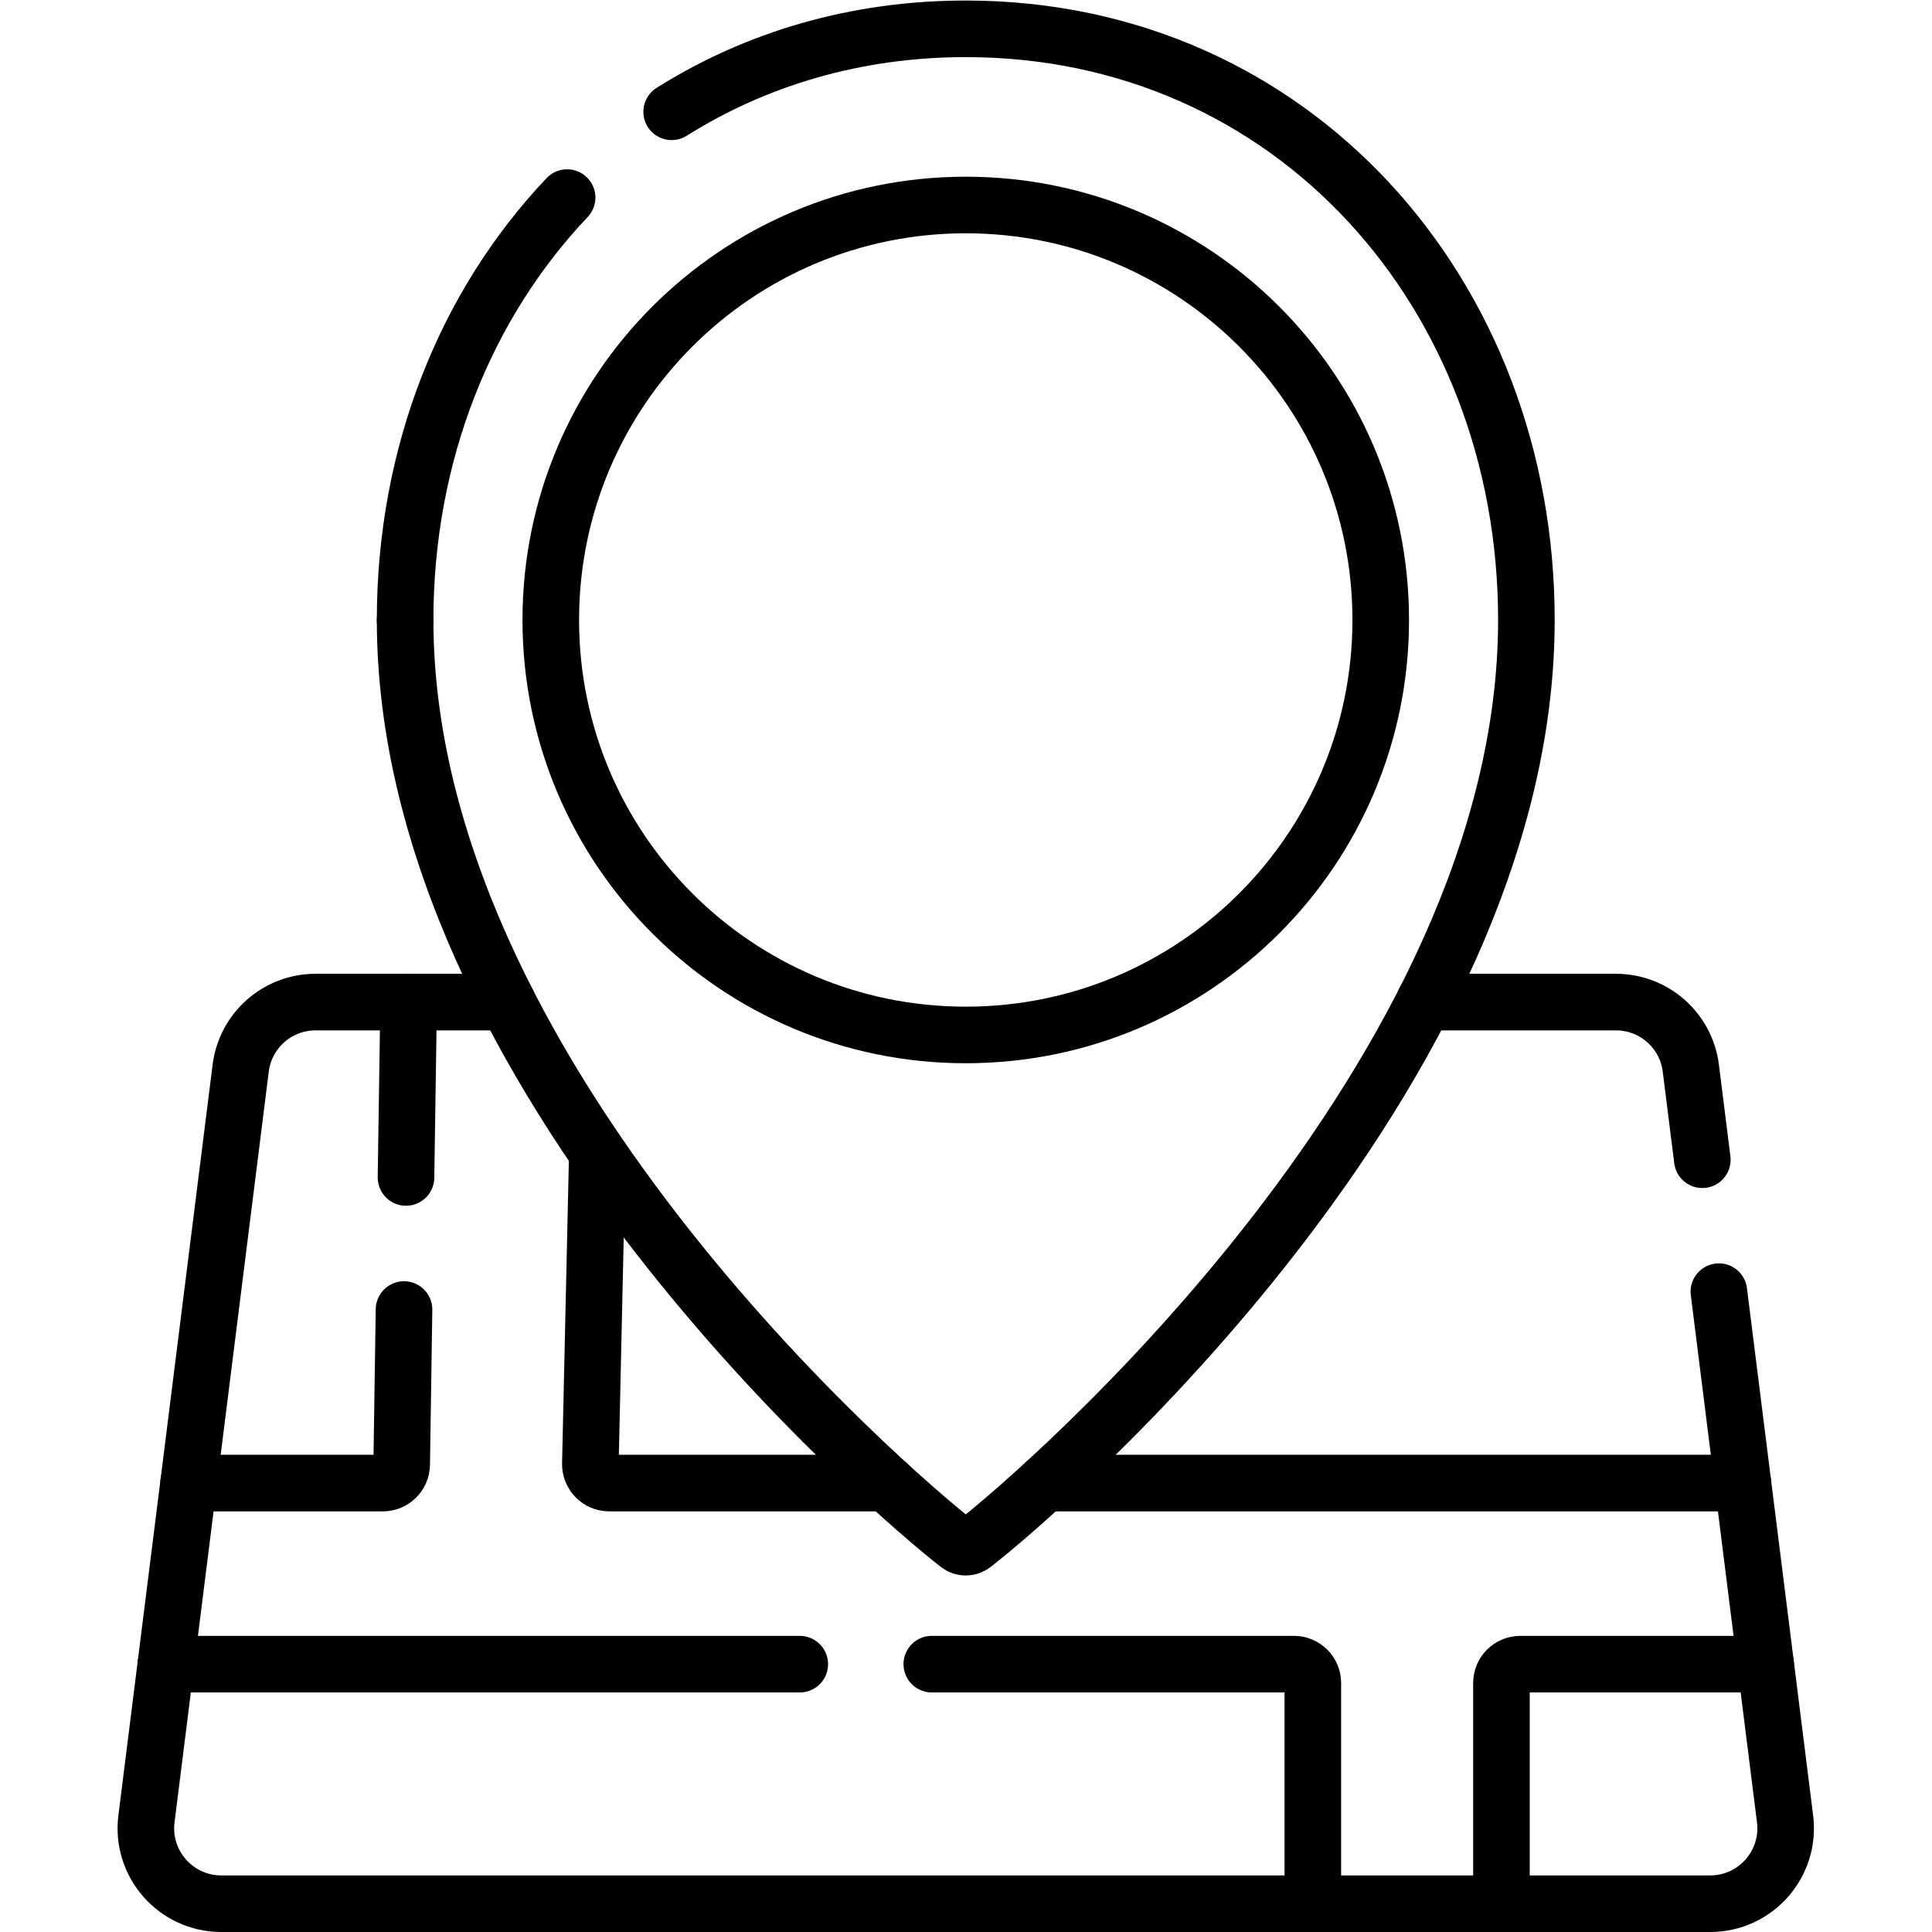
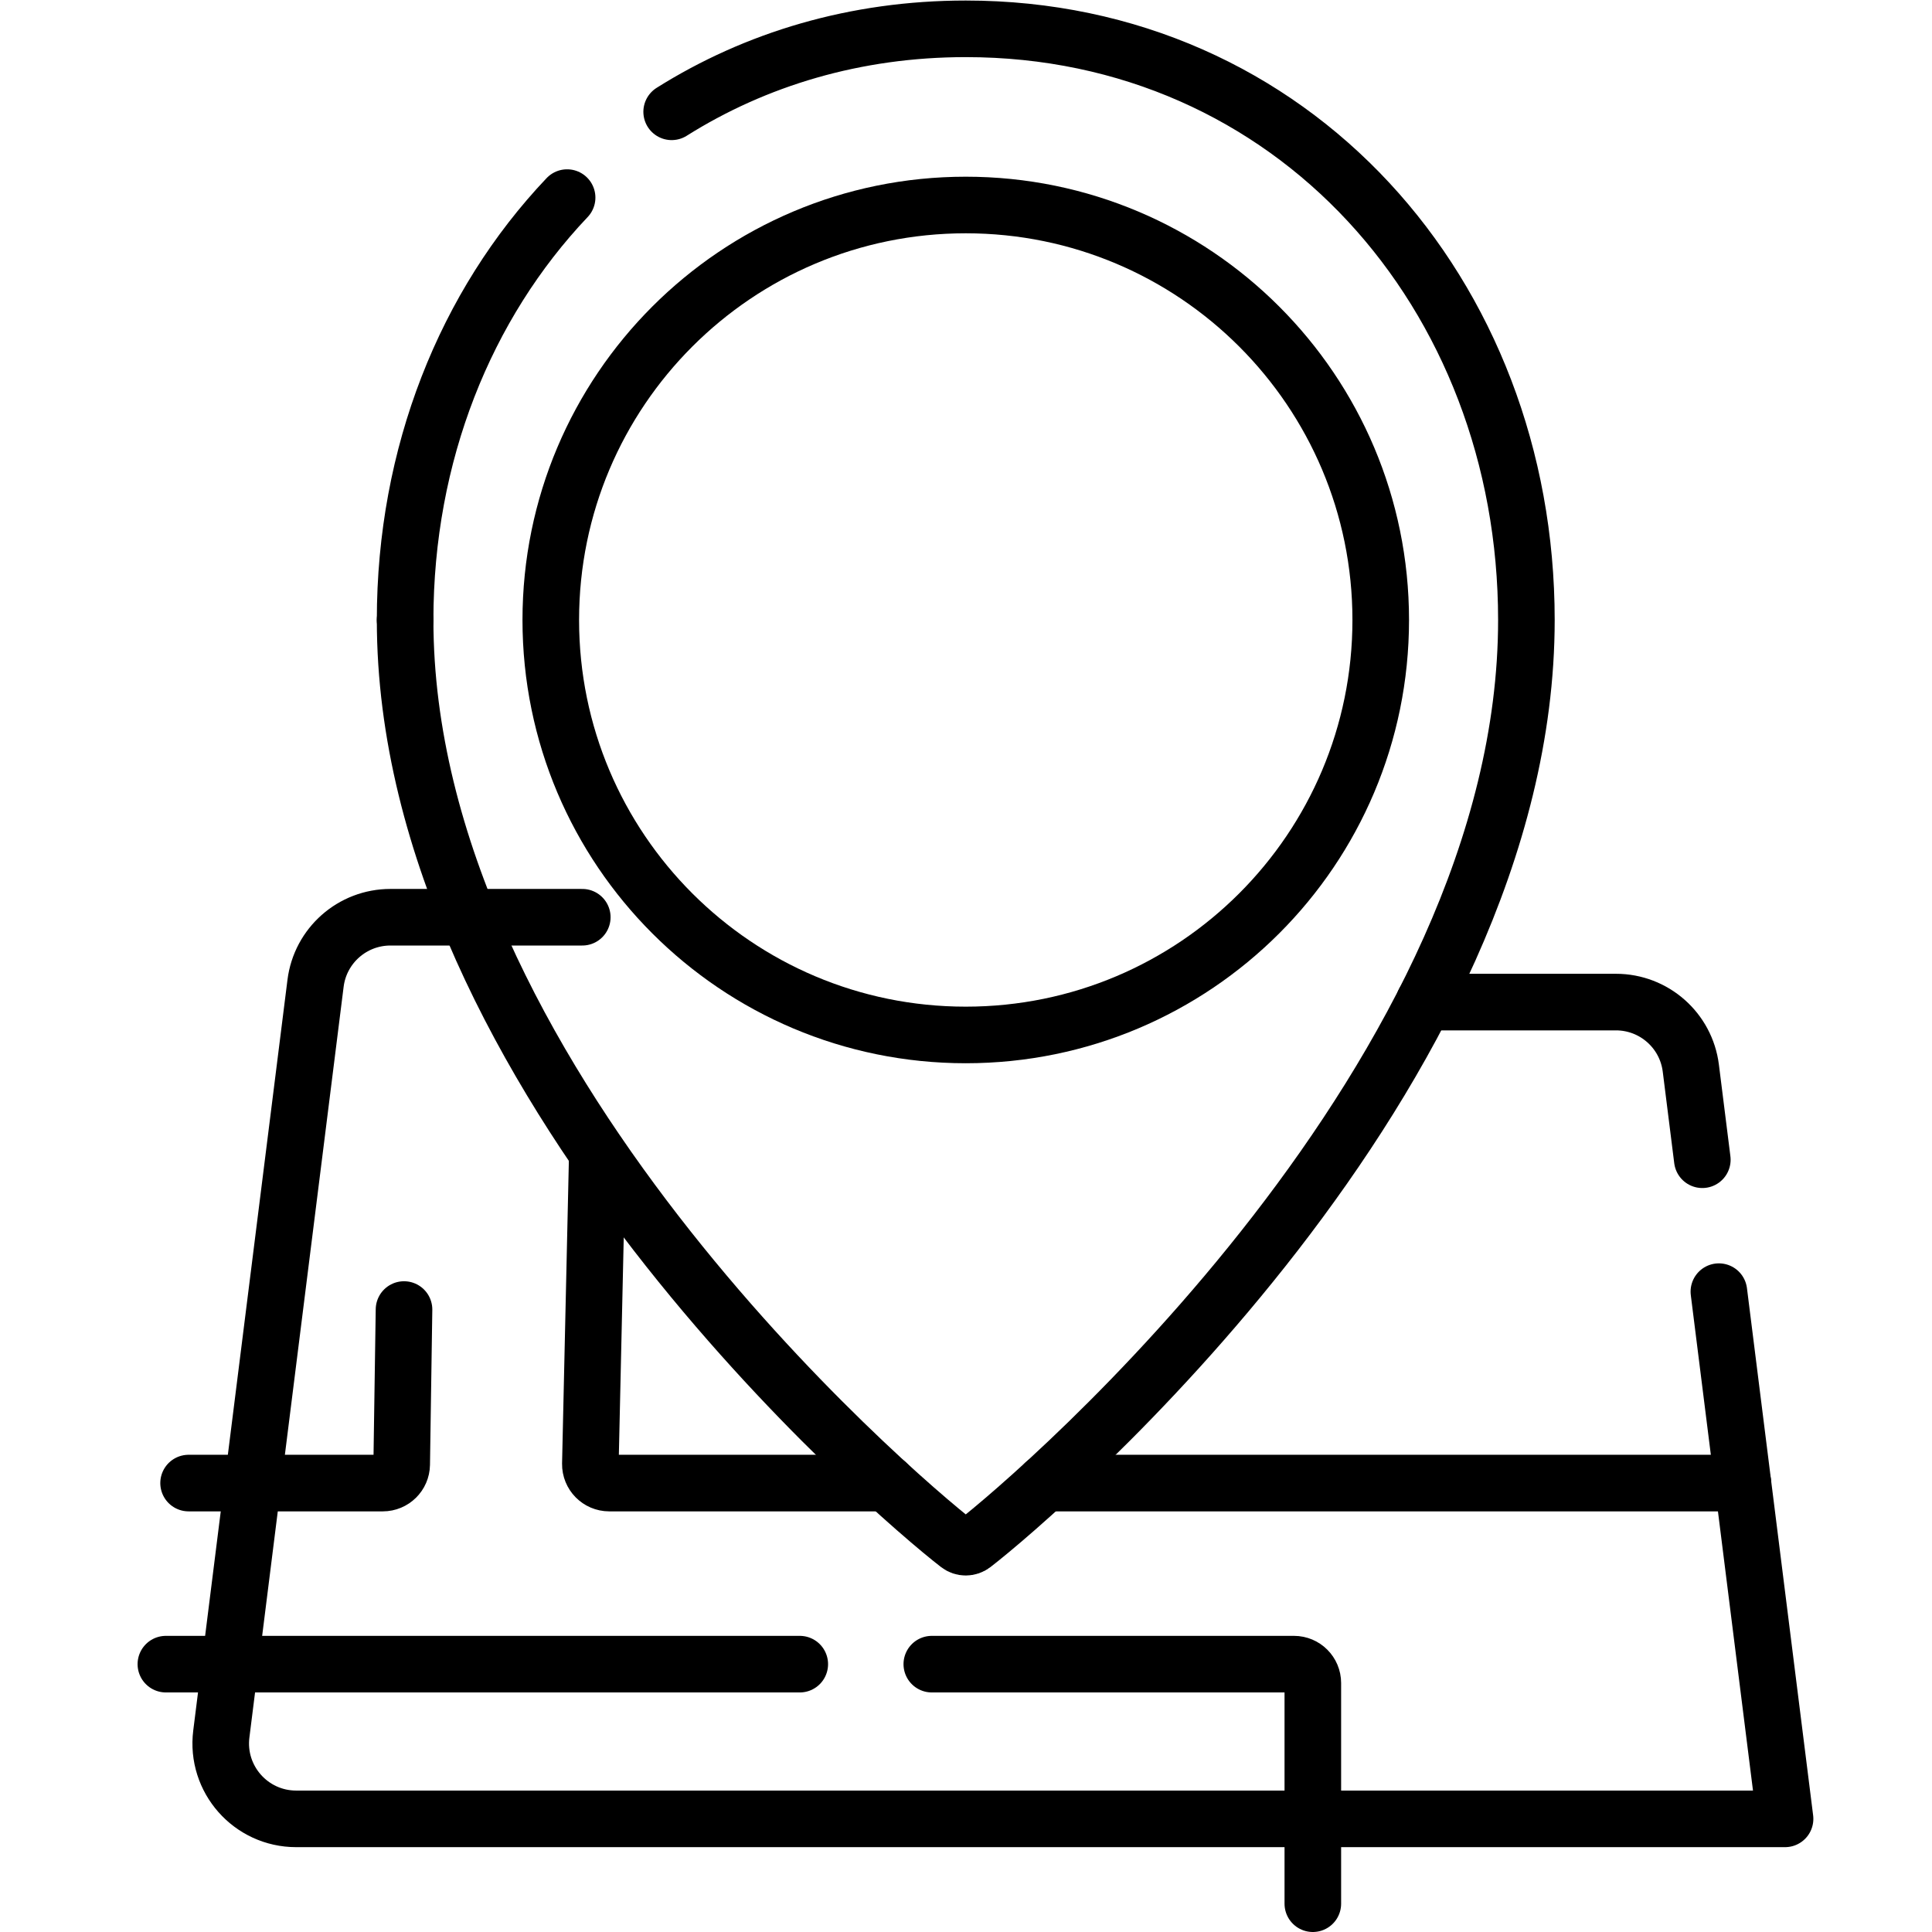
<svg xmlns="http://www.w3.org/2000/svg" version="1.1" id="svg57" xml:space="preserve" width="682.667" height="682.667" viewBox="0 0 682.667 682.667">
  <defs id="defs61">
    <clipPath id="clipPath71">
      <path d="M 0,512 H 512 V 0 H 0 Z" id="path69" />
    </clipPath>
  </defs>
  <g id="g63" transform="matrix(1.333,0,0,-1.333,0,682.667)">
    <g id="g65">
      <g id="g67" clip-path="url(#clipPath71)">
        <g id="g73" transform="translate(455.635,169.742)">
-           <path d="m 0,0 17.542,-139.751 c 1.499,-11.941 -7.81,-22.491 -19.844,-22.491 h -394.665 c -12.034,0 -21.344,10.55 -19.845,22.491 l 24.979,199 c 1.256,10.004 9.762,17.509 19.845,17.509 h 50.858" style="fill:none;stroke:#000000;stroke-width:15;stroke-linecap:round;stroke-linejoin:round;stroke-miterlimit:10;stroke-dasharray:none;stroke-opacity:1" id="path75" />
+           <path d="m 0,0 17.542,-139.751 h -394.665 c -12.034,0 -21.344,10.55 -19.845,22.491 l 24.979,199 c 1.256,10.004 9.762,17.509 19.845,17.509 h 50.858" style="fill:none;stroke:#000000;stroke-width:15;stroke-linecap:round;stroke-linejoin:round;stroke-miterlimit:10;stroke-dasharray:none;stroke-opacity:1" id="path75" />
        </g>
        <g id="g77" transform="translate(377.497,246.5)">
          <path d="m 0,0 h 50.857 c 10.082,0 18.588,-7.505 19.844,-17.509 l 3.048,-24.282" style="fill:none;stroke:#000000;stroke-width:15;stroke-linecap:round;stroke-linejoin:round;stroke-miterlimit:10;stroke-dasharray:none;stroke-opacity:1" id="path79" />
        </g>
        <g id="g81" transform="translate(107.622,200.01)">
-           <path d="M 0,0 0.698,46.49" style="fill:none;stroke:#000000;stroke-width:15;stroke-linecap:round;stroke-linejoin:round;stroke-miterlimit:10;stroke-dasharray:none;stroke-opacity:1" id="path83" />
-         </g>
+           </g>
        <g id="g85" transform="translate(49.99,119)">
          <path d="m 0,0 h 51.49 c 2.73,0 4.96,2.19 5,4.92 L 57.106,46" style="fill:none;stroke:#000000;stroke-width:15;stroke-linecap:round;stroke-linejoin:round;stroke-miterlimit:10;stroke-dasharray:none;stroke-opacity:1" id="path87" />
        </g>
        <g id="g89" transform="translate(212,71)">
          <path d="M 0,0 H -168.03" style="fill:none;stroke:#000000;stroke-width:15;stroke-linecap:round;stroke-linejoin:round;stroke-miterlimit:10;stroke-dasharray:none;stroke-opacity:1" id="path91" />
        </g>
        <g id="g93" transform="translate(348,7.5)">
          <path d="m 0,0 v 58.5 c 0,2.76 -2.24,5 -5,5 h -96" style="fill:none;stroke:#000000;stroke-width:15;stroke-linecap:round;stroke-linejoin:round;stroke-miterlimit:10;stroke-dasharray:none;stroke-opacity:1" id="path95" />
        </g>
        <g id="g97" transform="translate(468.03,71)">
-           <path d="m 0,0 h -65.03 c -2.76,0 -5,-2.24 -5,-5 v -58.5" style="fill:none;stroke:#000000;stroke-width:15;stroke-linecap:round;stroke-linejoin:round;stroke-miterlimit:10;stroke-dasharray:none;stroke-opacity:1" id="path99" />
-         </g>
+           </g>
        <g id="g101" transform="translate(276.969,119)">
          <path d="M 0,0 H 185.041" style="fill:none;stroke:#000000;stroke-width:15;stroke-linecap:round;stroke-linejoin:round;stroke-miterlimit:10;stroke-dasharray:none;stroke-opacity:1" id="path103" />
        </g>
        <g id="g105" transform="translate(158.34,206.5)">
          <path d="m 0,0 -1.85,-82.42 c -0.04,-2.79 2.21,-5.08 5,-5.08 h 73.541" style="fill:none;stroke:#000000;stroke-width:15;stroke-linecap:round;stroke-linejoin:round;stroke-miterlimit:10;stroke-dasharray:none;stroke-opacity:1" id="path107" />
        </g>
        <g id="g109" transform="translate(178.042,482.491)">
          <path d="m 0,0 c 22.216,13.97 48.687,21.996 77.958,21.996 86.549,0 148.612,-70.162 148.612,-156.711 0,-120.61 -128.517,-231.085 -146.637,-245.099 -1.167,-0.903 -2.783,-0.903 -3.95,0 -18.12,14.014 -146.637,124.489 -146.637,245.099" style="fill:none;stroke:#000000;stroke-width:15;stroke-linecap:round;stroke-linejoin:round;stroke-miterlimit:10;stroke-dasharray:none;stroke-opacity:1" id="path111" />
        </g>
        <g id="g113" transform="translate(107.388,347.776)">
          <path d="M 0,0 C 0,43.868 15.944,83.526 42.94,111.973" style="fill:none;stroke:#000000;stroke-width:15;stroke-linecap:round;stroke-linejoin:round;stroke-miterlimit:10;stroke-dasharray:none;stroke-opacity:1" id="path115" />
        </g>
        <g id="g117" transform="translate(366,347.787)">
          <path d="m 0,0 c 0,-60.751 -49.249,-110 -110,-110 -60.751,0 -110,49.249 -110,110 0,60.751 49.249,110 110,110 C -49.249,110 0,60.751 0,0 Z" style="fill:none;stroke:#000000;stroke-width:15;stroke-linecap:round;stroke-linejoin:round;stroke-miterlimit:10;stroke-dasharray:none;stroke-opacity:1" id="path119" />
        </g>
      </g>
    </g>
  </g>
</svg>